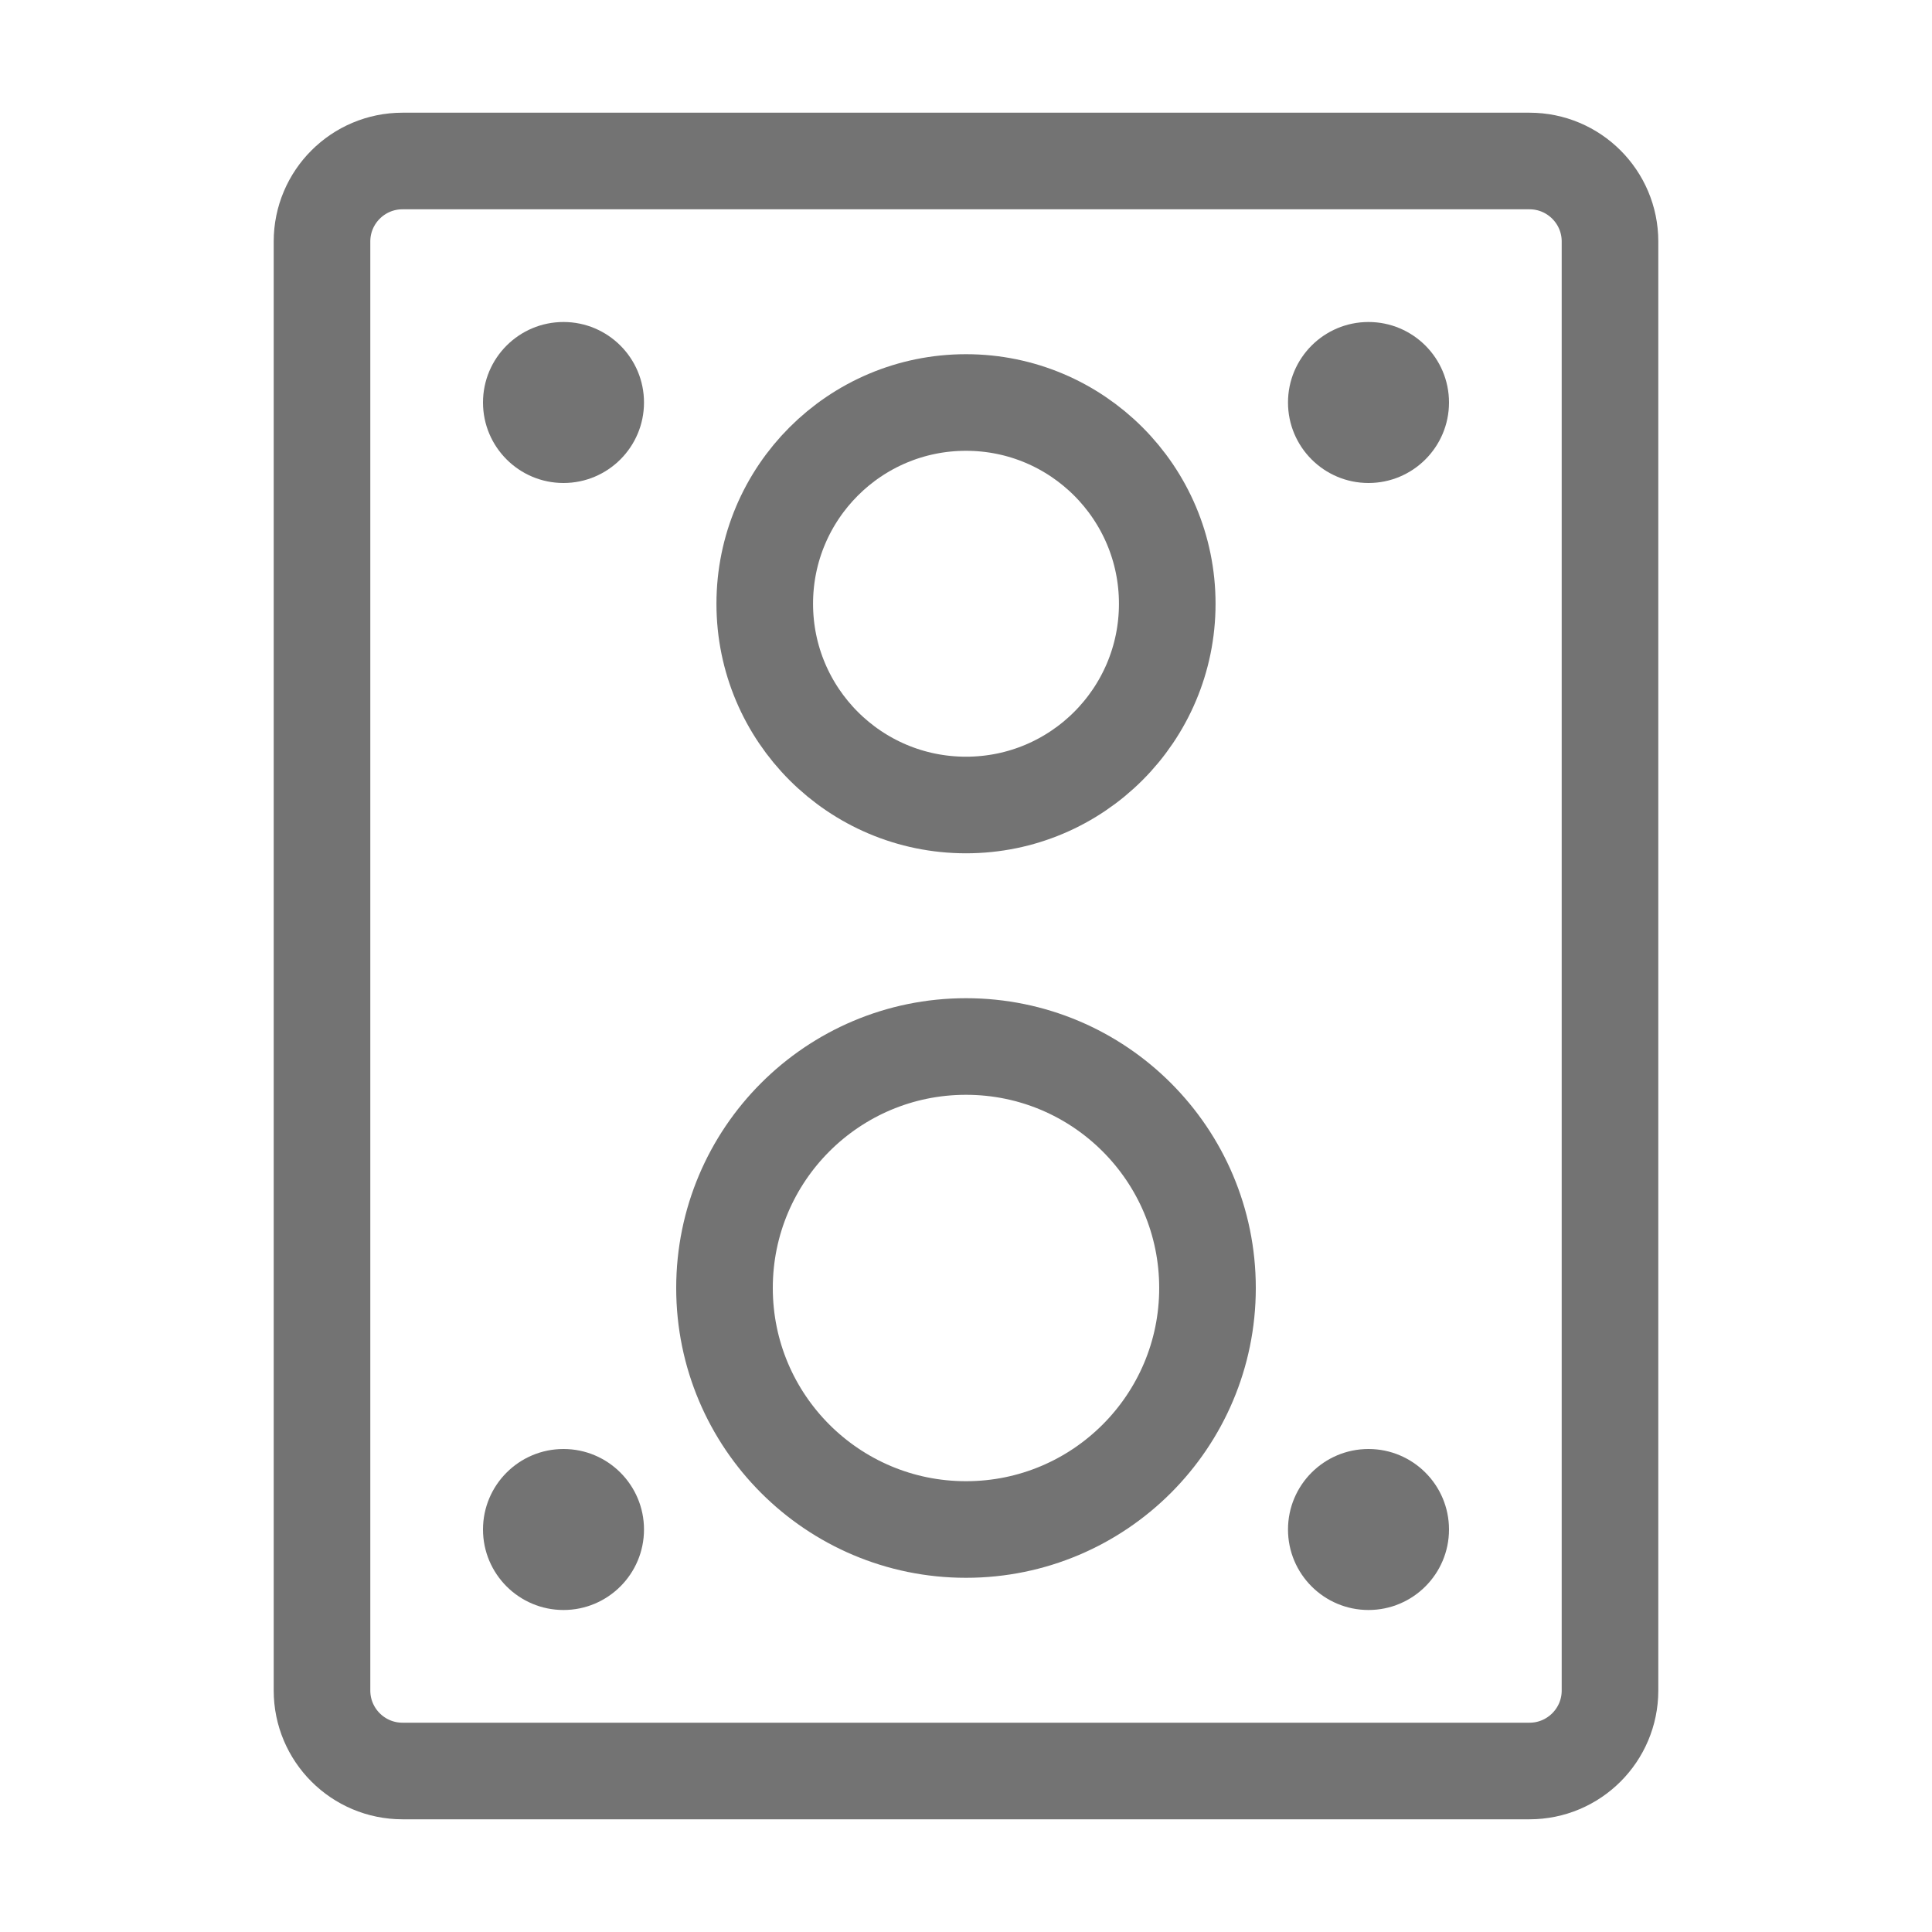
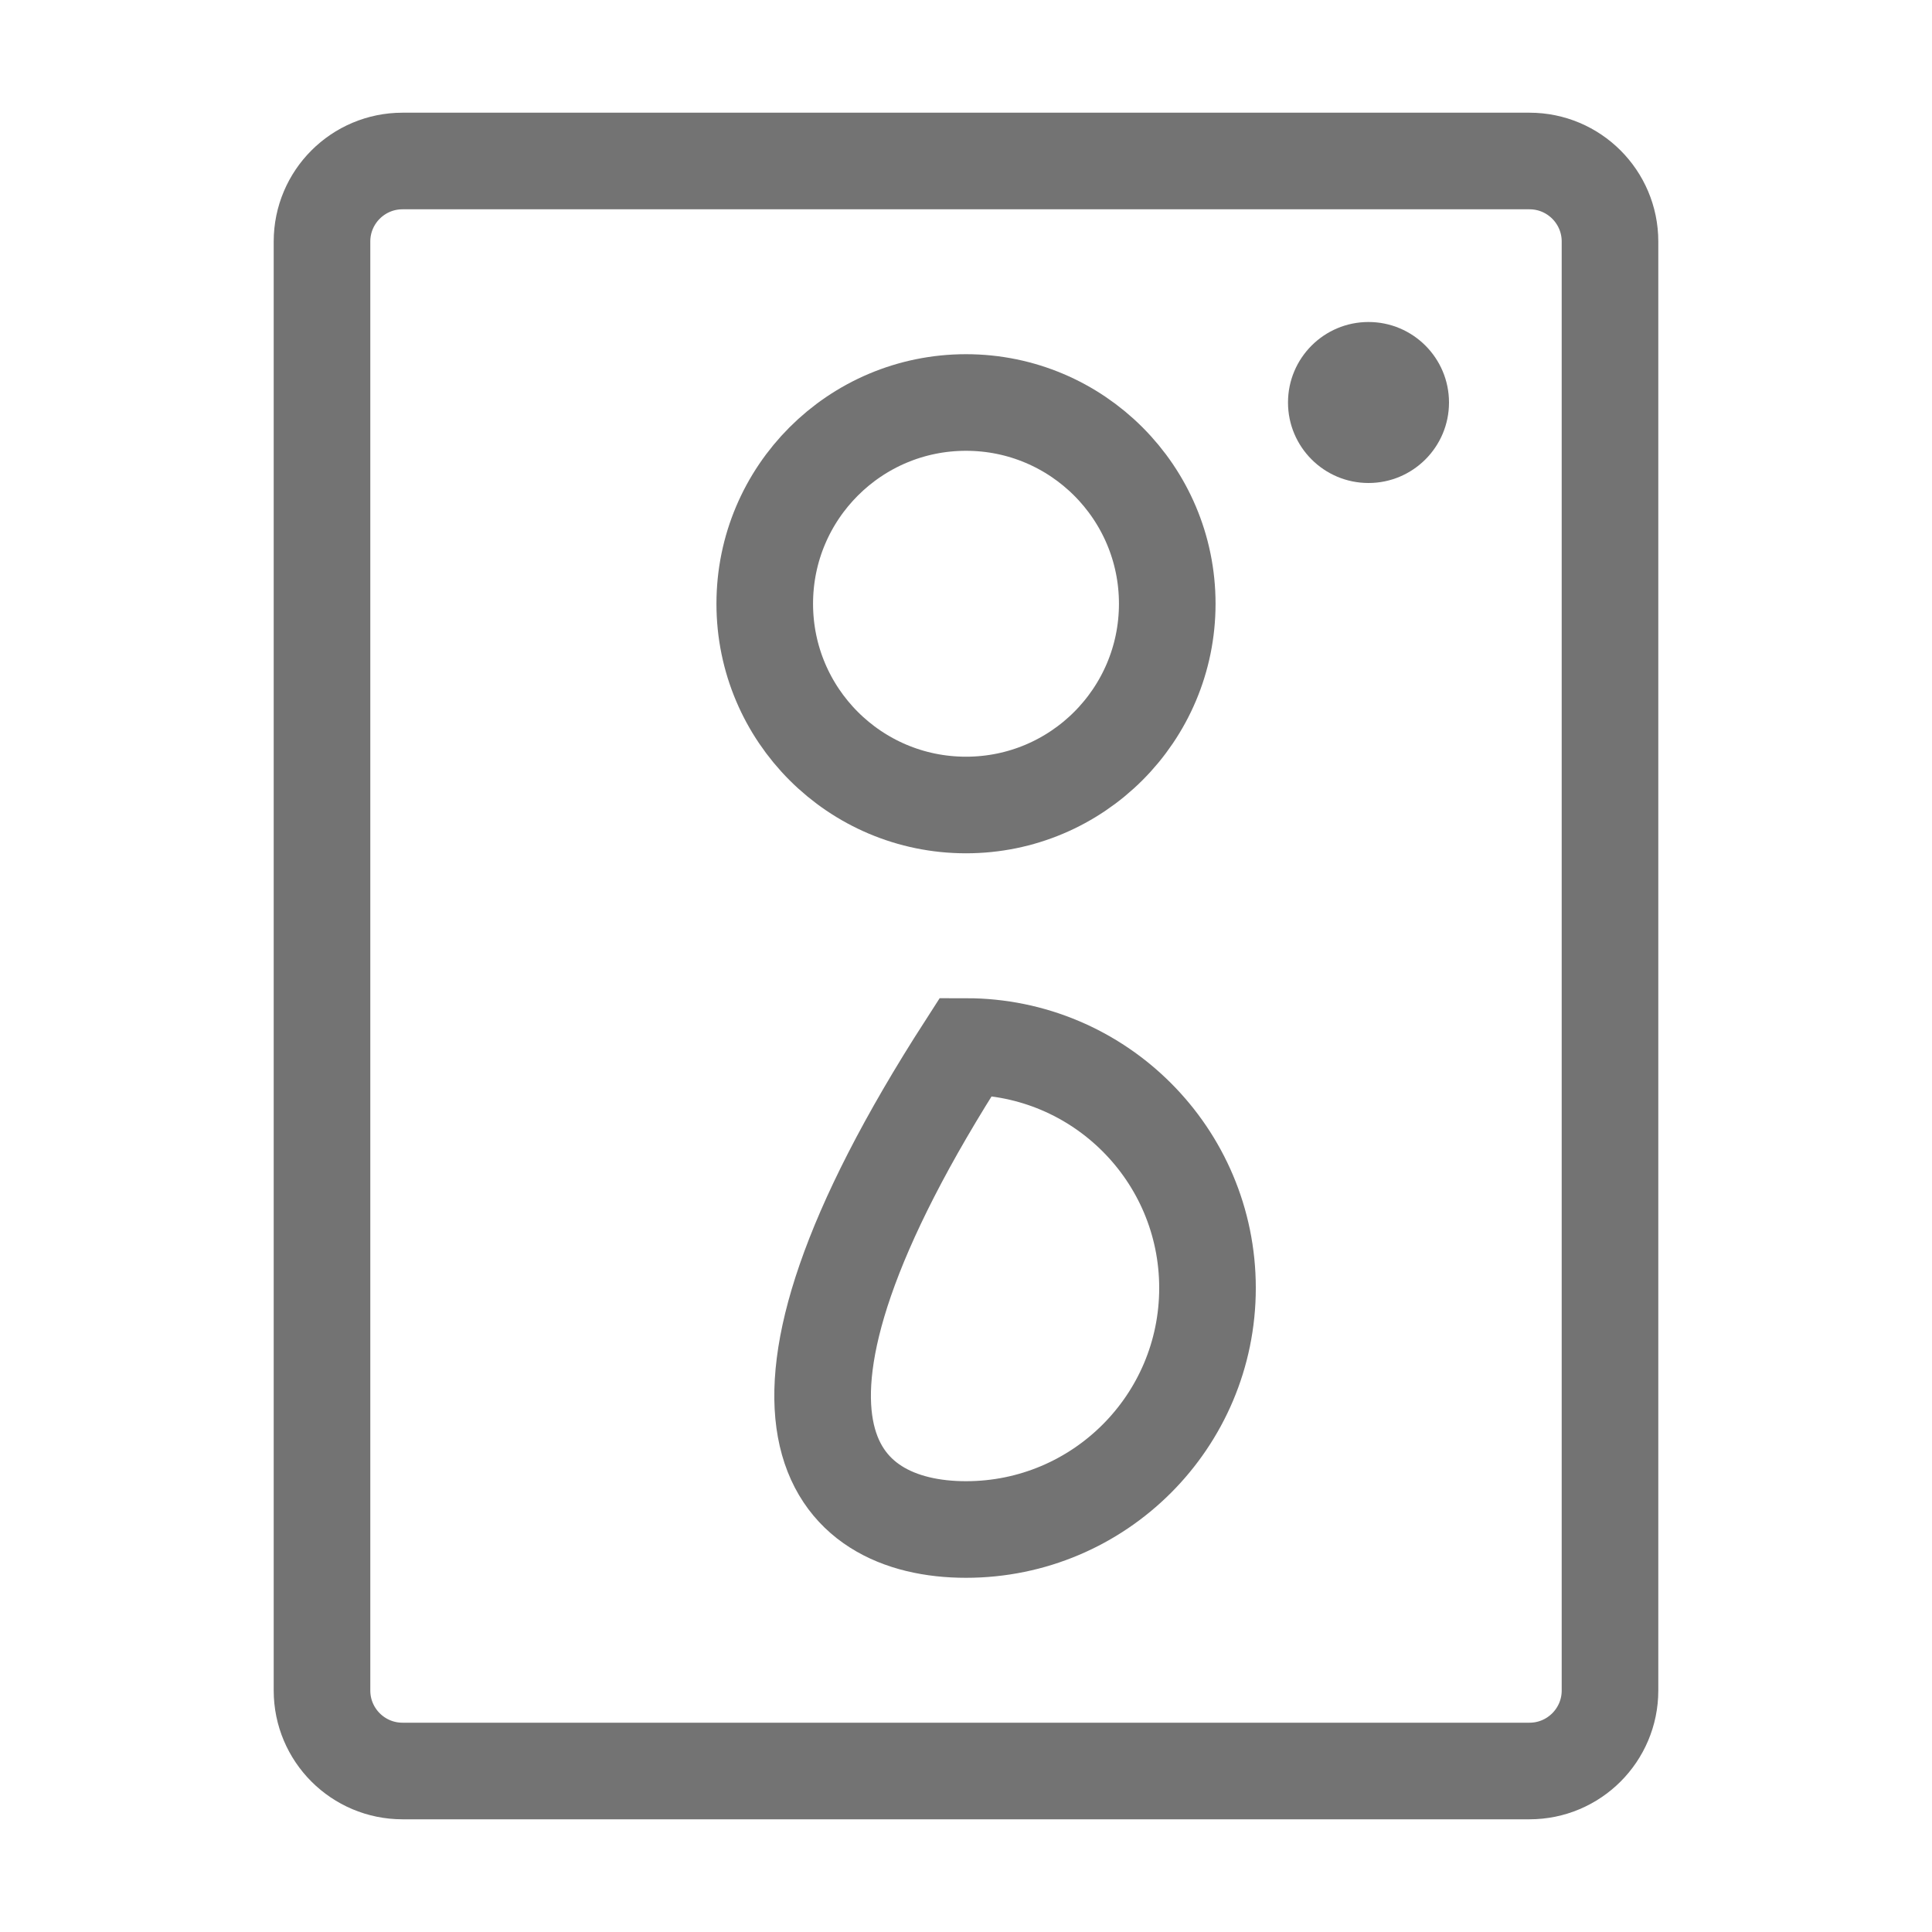
<svg xmlns="http://www.w3.org/2000/svg" width="30" height="30" viewBox="0 0 30 30" fill="none">
  <path d="M23.75 2.5H6.25C5.56 2.5 5 3.06 5 3.75V26.25C5 26.94 5.56 27.5 6.25 27.5H23.75C24.44 27.5 25 26.94 25 26.25V3.75C25 3.06 24.44 2.5 23.75 2.5Z" stroke="#737373" stroke-width="1.5" stroke-linecap="round" stroke-linejoin="round" />
  <path d="M15 12.5C16.726 12.5 18.125 11.101 18.125 9.375C18.125 7.649 16.726 6.25 15 6.25C13.274 6.25 11.875 7.649 11.875 9.375C11.875 11.101 13.274 12.5 15 12.5Z" stroke="#737373" stroke-width="1.5" />
-   <path d="M8.75 7.5C9.44 7.5 10 6.94 10 6.25C10 5.56 9.44 5 8.75 5C8.06 5 7.5 5.56 7.5 6.25C7.5 6.94 8.06 7.5 8.75 7.5Z" fill="#737373" />
-   <path d="M8.75 25C9.44 25 10 24.44 10 23.75C10 23.06 9.44 22.5 8.75 22.5C8.06 22.5 7.5 23.06 7.5 23.75C7.5 24.44 8.06 25 8.75 25Z" fill="#737373" />
  <path d="M21.25 7.5C21.94 7.5 22.5 6.94 22.5 6.25C22.5 5.56 21.94 5 21.25 5C20.56 5 20 5.56 20 6.25C20 6.94 20.56 7.5 21.25 7.5Z" fill="#737373" />
-   <path d="M21.25 25C21.94 25 22.5 24.44 22.5 23.75C22.5 23.06 21.94 22.5 21.25 22.5C20.56 22.5 20 23.06 20 23.75C20 24.44 20.56 25 21.25 25Z" fill="#737373" />
-   <path d="M15 23.75C17.071 23.75 18.75 22.071 18.75 20C18.75 17.929 17.071 16.25 15 16.25C12.929 16.25 11.25 17.929 11.25 20C11.25 22.071 12.929 23.75 15 23.75Z" stroke="#737373" stroke-width="1.5" />
+   <path d="M15 23.75C17.071 23.75 18.75 22.071 18.75 20C18.75 17.929 17.071 16.25 15 16.25C11.25 22.071 12.929 23.75 15 23.75Z" stroke="#737373" stroke-width="1.5" />
</svg>